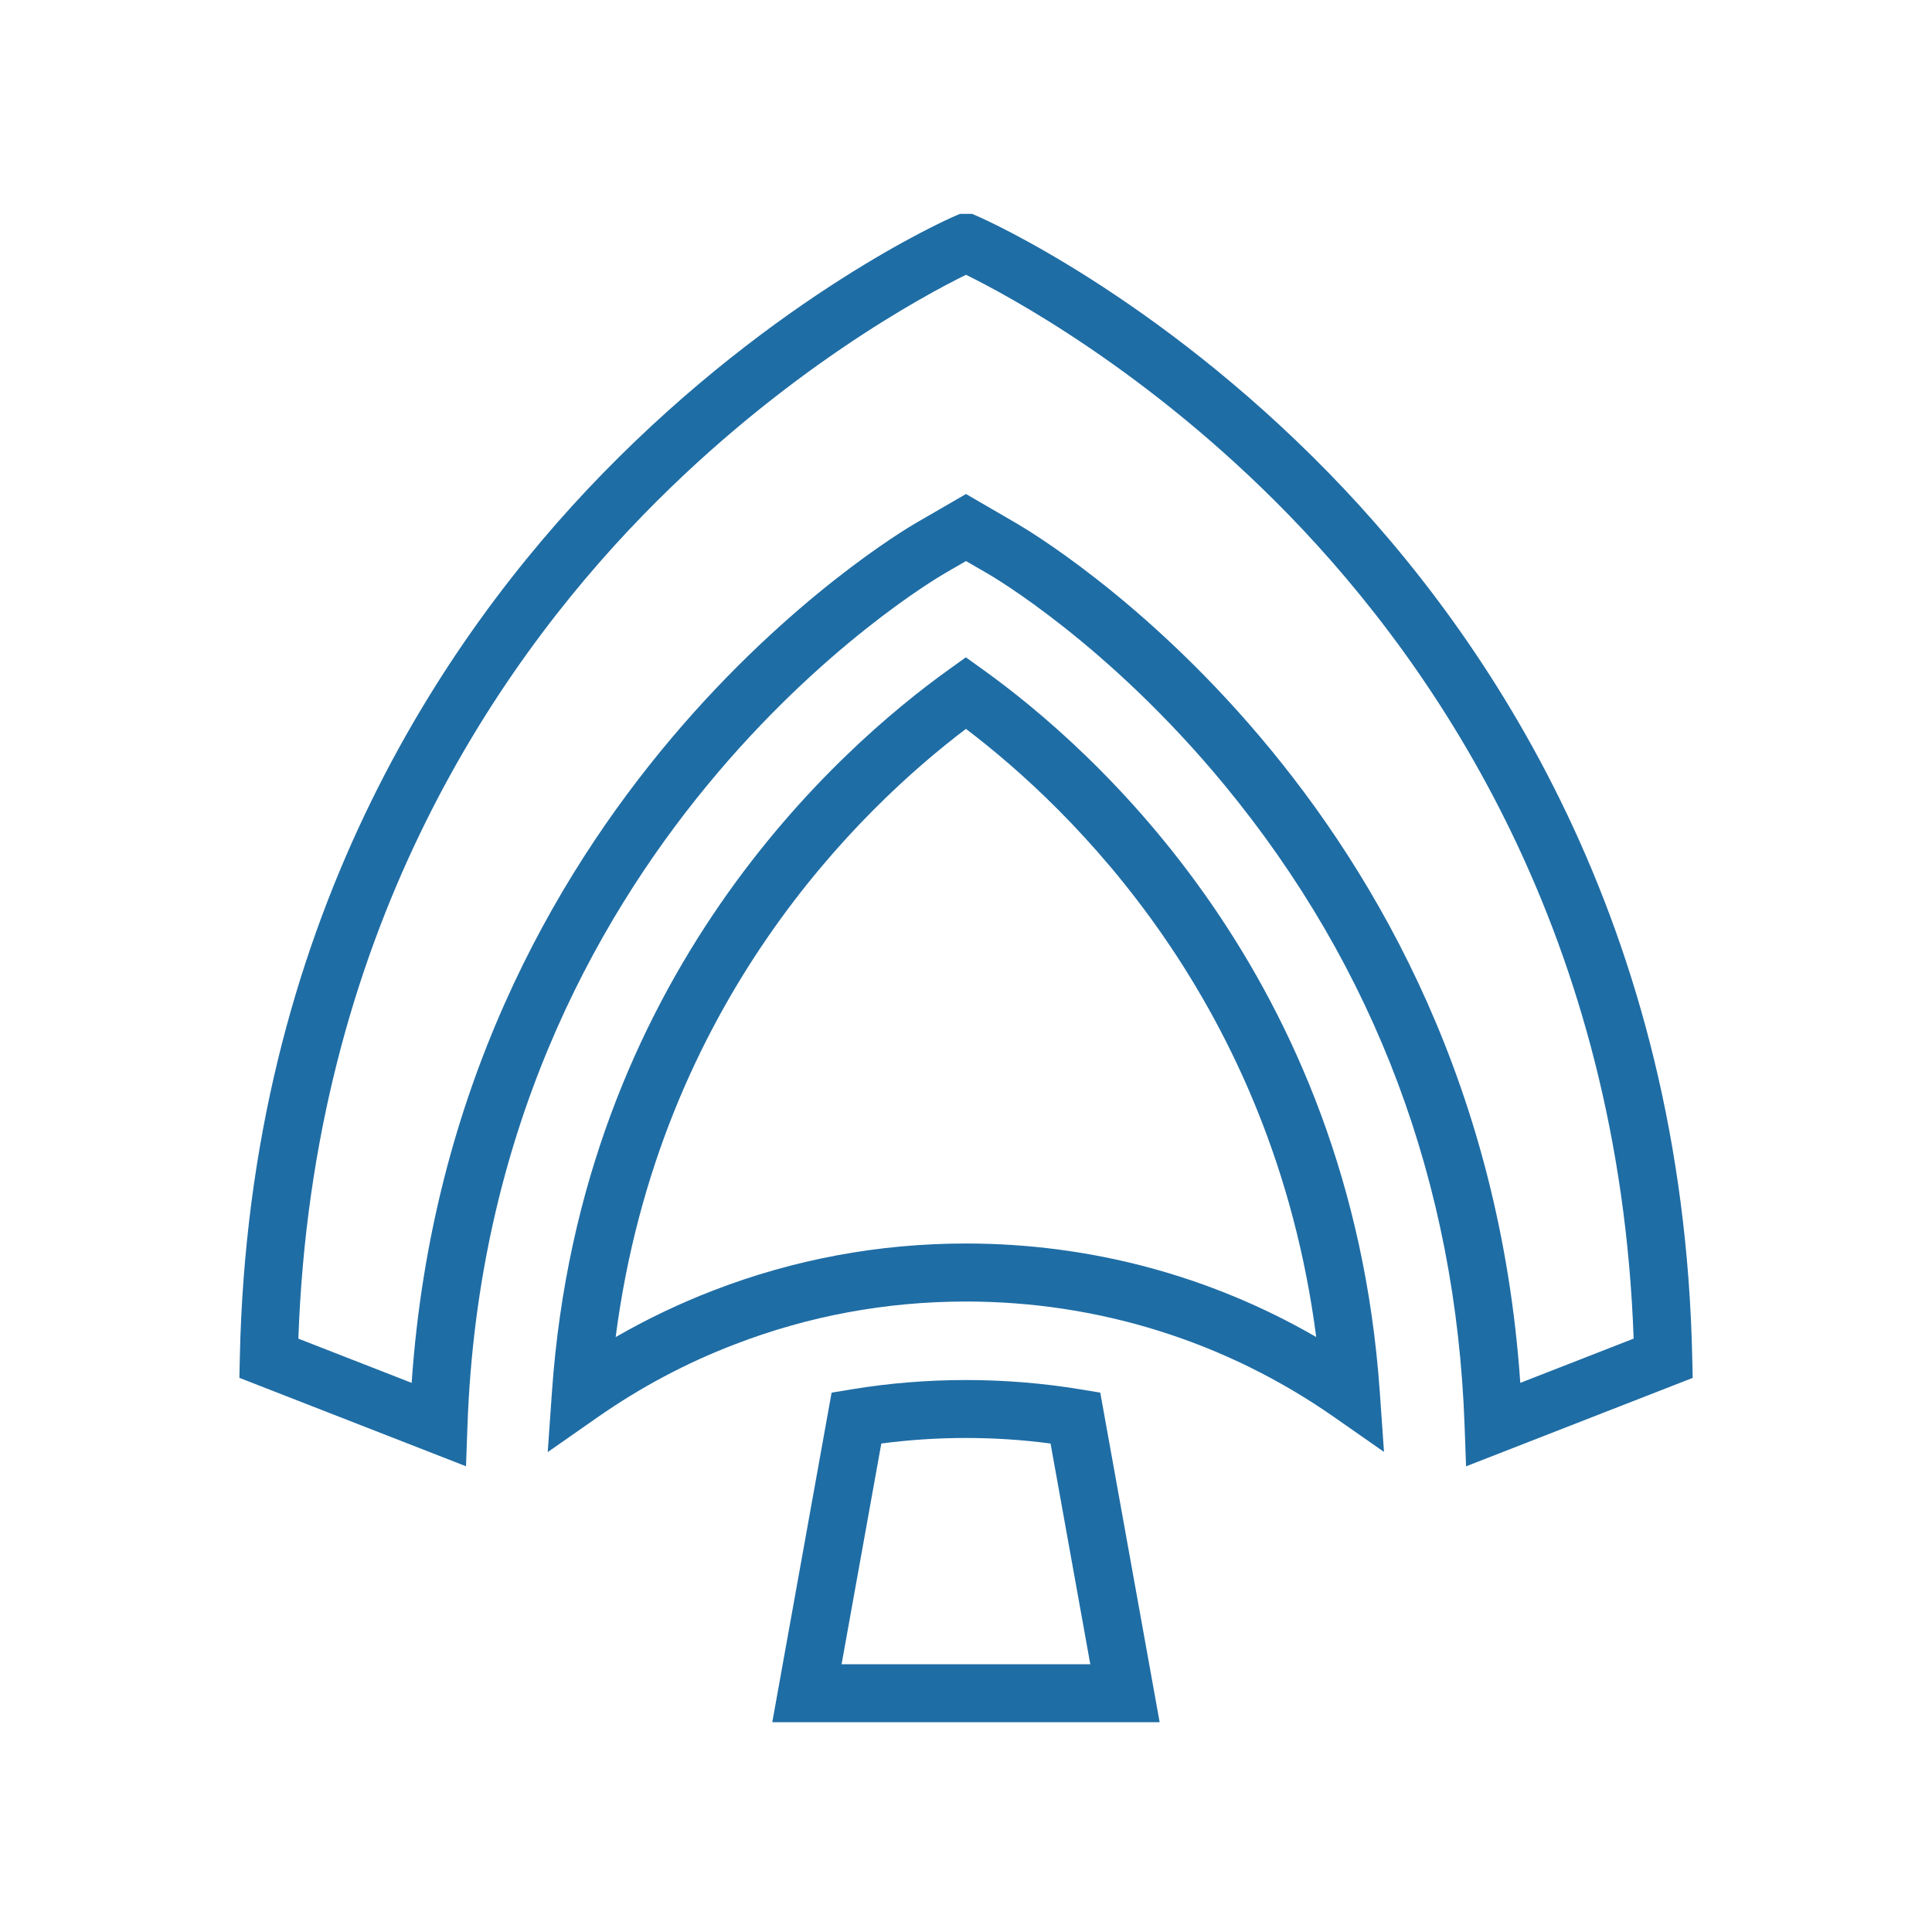
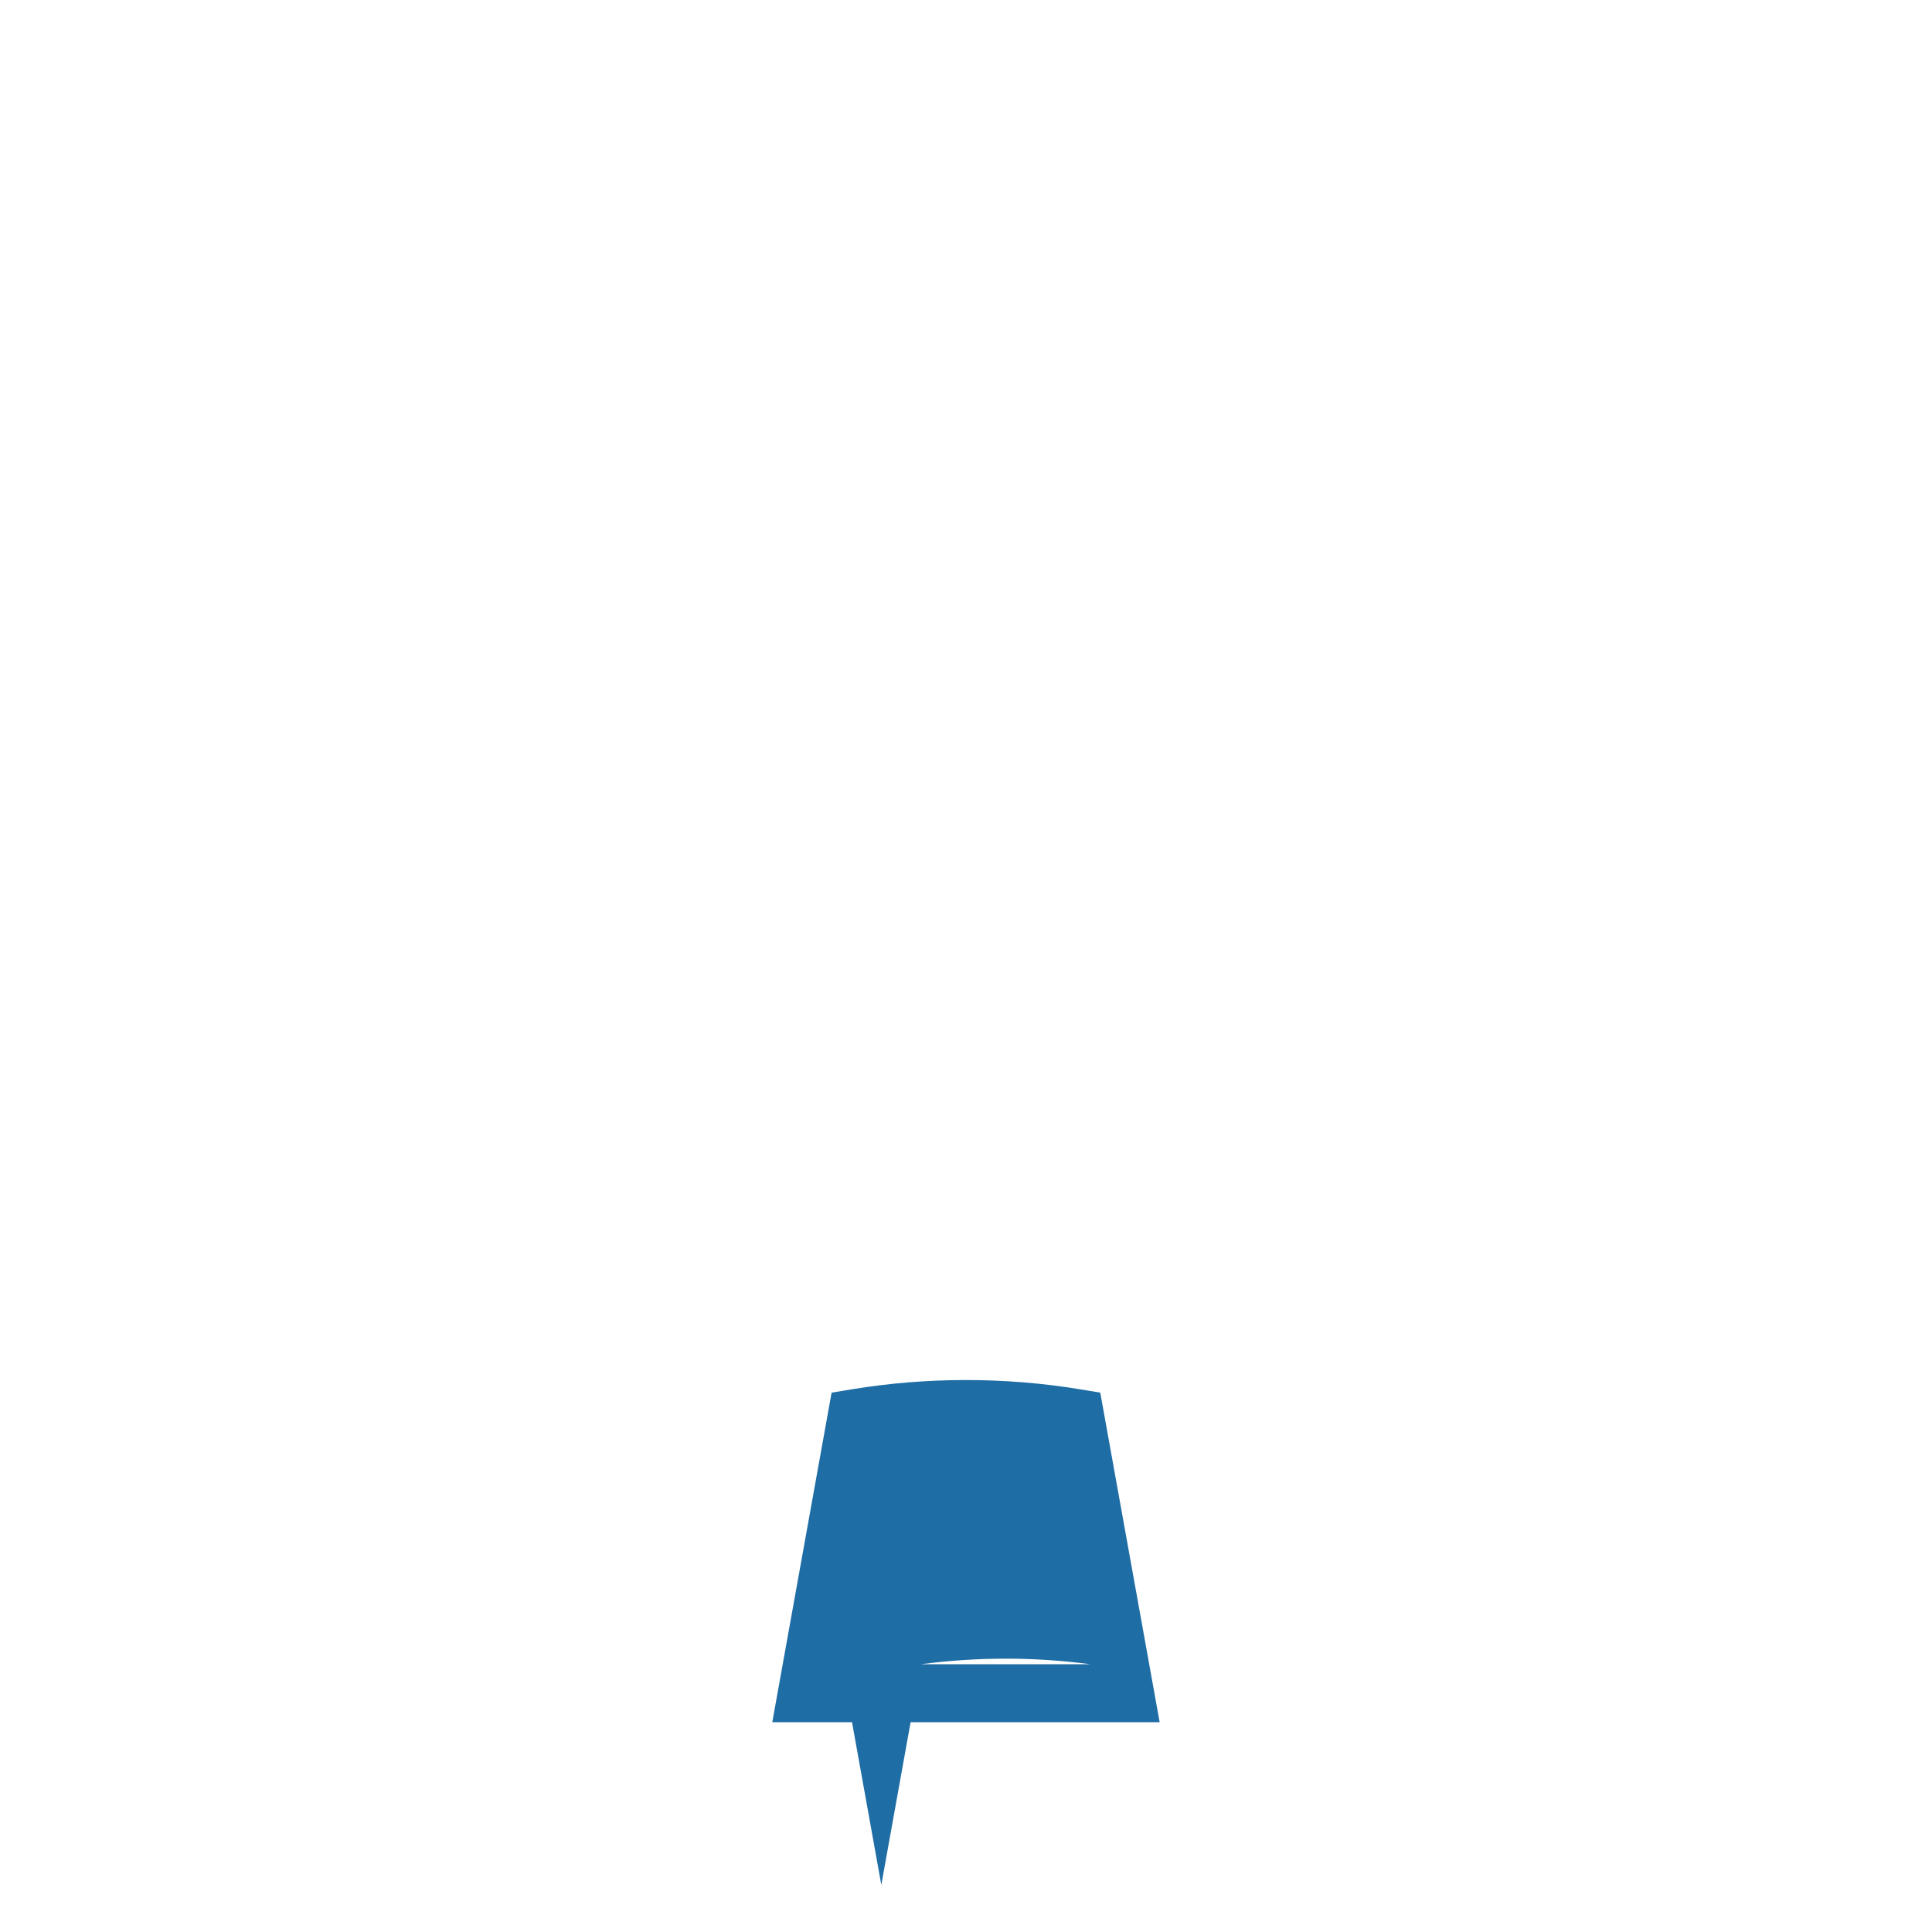
<svg xmlns="http://www.w3.org/2000/svg" id="Layer_1" data-name="Layer 1" viewBox="0 0 300 300">
  <defs>
    <style>
      .cls-1 {
        fill: #1f6da5;
      }
    </style>
  </defs>
-   <path class="cls-1" d="M72.36,227.68l-35.19-13.73.07-3.14c1.42-67.18,31.46-111.77,56.41-137.35,27.03-27.71,53.44-39.4,54.55-39.88l.86-.37h1.88l.86.37c1.11.48,27.51,12.17,54.55,39.88,24.95,25.58,55,70.17,56.42,137.36l.07,3.14-35.19,13.73-.23-6.34c-1.34-37.6-13.88-71.06-37.28-99.45-18.16-22.03-36.15-32.48-36.91-32.91l-3.23-1.87-3.23,1.87c-2.89,1.68-70.97,42.11-74.18,132.37l-.23,6.34ZM46.32,207.86l17.6,6.87c6.25-90.77,75.34-131.8,78.34-133.54l7.74-4.48,7.71,4.48c2.98,1.71,72.1,42.36,78.36,133.54l17.6-6.87c-2.2-62.33-30.2-103.87-53.51-127.86-21.9-22.53-43.85-34.23-50.16-37.33-6.31,3.1-28.26,14.8-50.16,37.33-23.32,23.99-51.31,65.53-53.51,127.86ZM151.79,41.82h0ZM214.93,225.47l-7.73-5.4c-16.82-11.76-36.6-17.97-57.21-17.97-12.38,0-24.48,2.24-35.94,6.67-7.47,2.86-14.62,6.66-21.27,11.31l-7.73,5.4.66-9.4c4.53-64.62,44.63-99.94,61.65-112.13l2.62-1.88,2.62,1.88c17.03,12.19,57.12,47.53,61.65,112.13l.66,9.4ZM149.99,113.18c-16.22,12.29-47.64,42.35-54.39,94.44,4.9-2.82,9.99-5.25,15.22-7.26,12.49-4.82,25.67-7.27,39.17-7.27,19.28,0,37.9,4.99,54.39,14.52-6.76-52.06-38.17-82.13-54.39-94.43Z" />
-   <path class="cls-1" d="M180.07,267.42h-60.15l9.21-51.17,3.13-.52c11.66-1.92,23.82-1.92,35.46,0l3.13.52,9.22,51.17ZM130.68,258.42h38.62l-6.17-34.27c-8.67-1.15-17.59-1.15-26.28,0l-6.17,34.27Z" />
+   <path class="cls-1" d="M180.07,267.42h-60.15l9.21-51.17,3.13-.52c11.66-1.92,23.82-1.92,35.46,0l3.13.52,9.22,51.17ZM130.68,258.42h38.62c-8.67-1.15-17.59-1.15-26.28,0l-6.17,34.27Z" />
</svg>